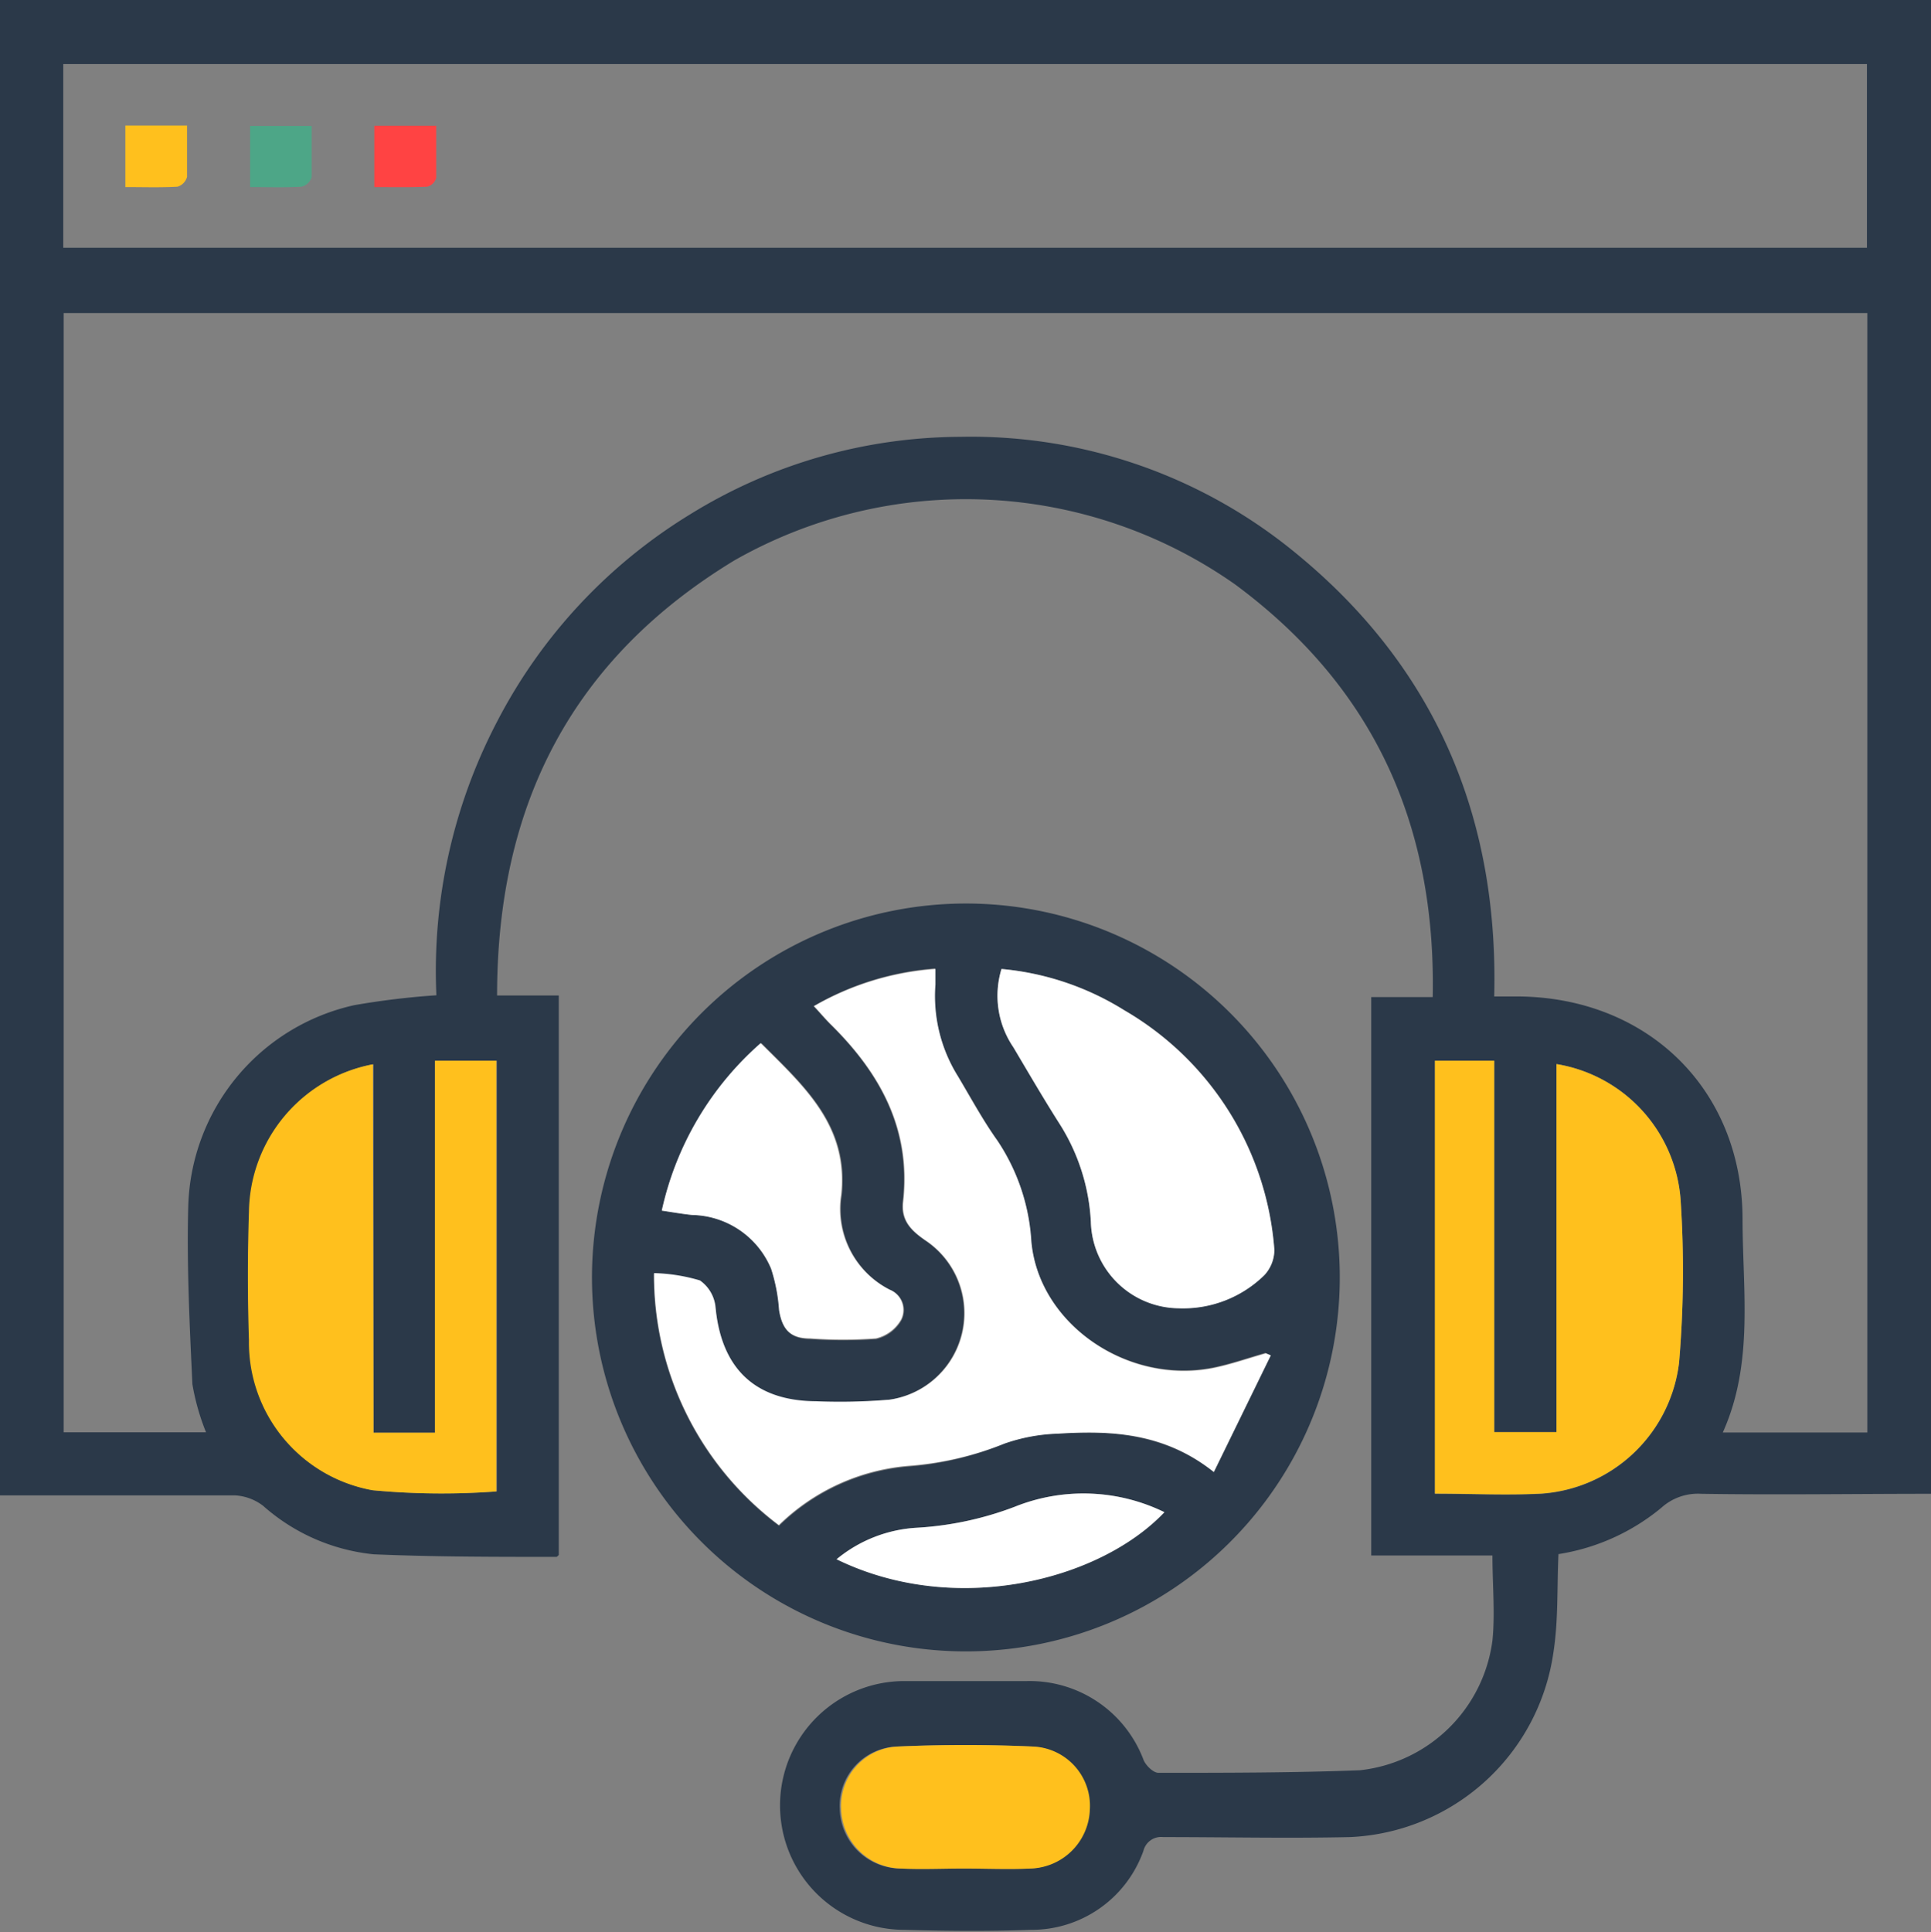
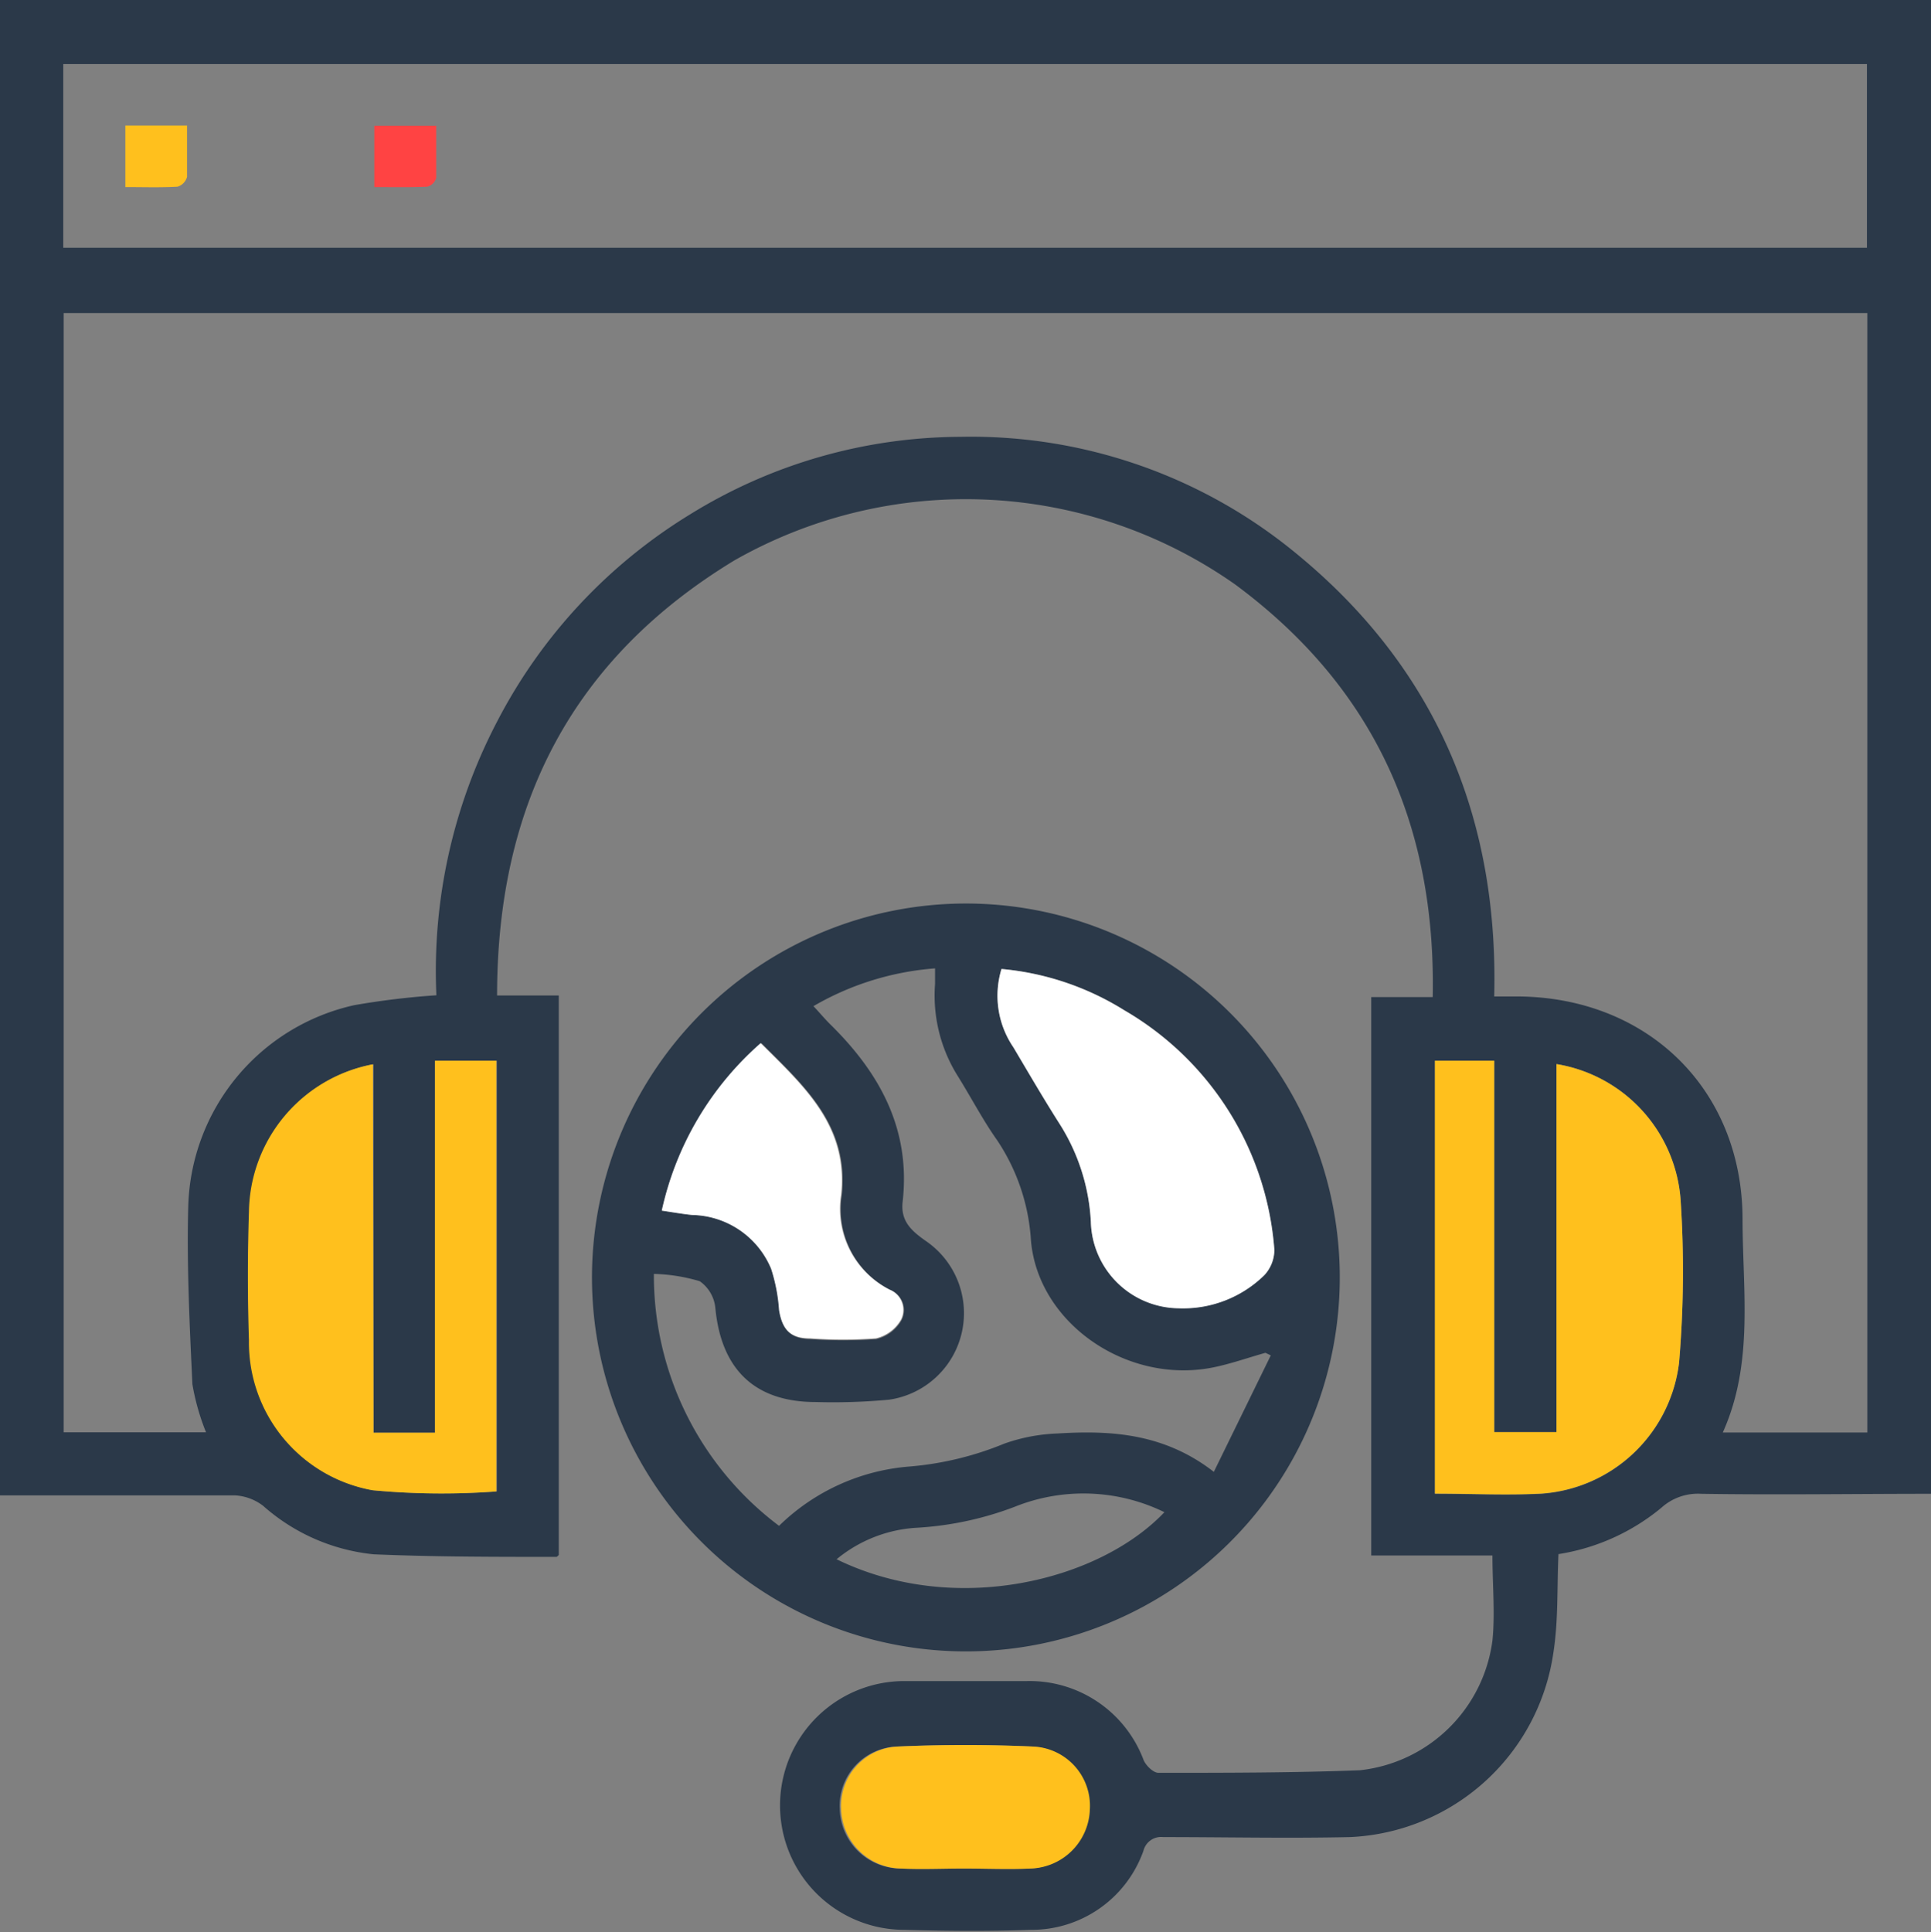
<svg xmlns="http://www.w3.org/2000/svg" viewBox="0 0 97.66 97.7">
  <rect x="0" y="0" width="97.66" height="97.7" fill="#808080" stroke="none" />
  <g id="Layer_2" data-name="Layer 2">
    <g id="Layer_1-2" data-name="Layer 1">
      <path d="M97.66,75.54c-3.87,0-7.75.06-11.63,0a2.75,2.75,0,0,0-2,.7,10.77,10.77,0,0,1-5.21,2.35c-.08,1.7,0,3.36-.26,5A10.88,10.88,0,0,1,68.27,92.9c-3.14.07-6.29,0-9.44,0a.92.92,0,0,0-1,.69,6,6,0,0,1-5.71,4c-2.12.08-4.26.06-6.38,0a6.29,6.29,0,1,1,0-12.58c2.07,0,4.14,0,6.2,0a6.16,6.16,0,0,1,5.9,4c.12.28.49.64.75.64,3.39,0,6.8,0,10.19-.13a7.59,7.59,0,0,0,6.7-6.56c.14-1.38,0-2.78,0-4.3H69.35V50.42h3.11c.17-8.72-3-15.7-10-20.87a23.67,23.67,0,0,0-25.32-1.21c-8.24,5-12,12.4-12,22h3.12V78.63s-.08.1-.12.1c-3.08,0-6.17,0-9.24-.13a9.91,9.91,0,0,1-5.59-2.45,2.56,2.56,0,0,0-1.43-.53c-3.59,0-7.18,0-10.77,0H0V0H97.66Zm-3.22-3.1V15.83H3.22v56.6h7.2A11.74,11.74,0,0,1,9.73,70c-.14-3-.29-6-.21-9a10.72,10.72,0,0,1,8.4-10.17,39.62,39.62,0,0,1,4.15-.5,27.2,27.2,0,0,1,3.06-13.82A26.62,26.62,0,0,1,34.92,26a26.13,26.13,0,0,1,13.65-3.91,25.85,25.85,0,0,1,17,5.91c7,5.74,10.23,13.3,10,22.39h1.25c6.53.07,11.29,4.71,11.31,11.24,0,3.61.58,7.3-1,10.81ZM3.2,12.53H94.42V3.24H3.2ZM18.89,72.45V53.82a7.7,7.7,0,0,0-6.27,7.46c-.08,2.16-.08,4.33,0,6.49a7.59,7.59,0,0,0,6.25,7.59,37.3,37.3,0,0,0,6.26.06V53.64H22V72.45ZM78.72,53.81V72.42H75.57V53.64h-3v21.9c1.82,0,3.59.08,5.35,0a7.54,7.54,0,0,0,7-6.63A54.48,54.48,0,0,0,85,60.72,7.51,7.51,0,0,0,78.72,53.81Zm-30,40.68c1.11,0,2.22.05,3.33,0a3.09,3.09,0,0,0,3-3,3,3,0,0,0-2.91-3.17c-2.25-.1-4.51-.1-6.76,0a3,3,0,0,0-2.91,3.17,3.09,3.09,0,0,0,3.05,3C46.64,94.54,47.69,94.49,48.74,94.49Z" style="fill:#2b3949" />
      <path d="M48.88,45.69A18.91,18.91,0,1,1,29.94,64.4,18.92,18.92,0,0,1,48.88,45.69ZM64.27,68.54,64,68.41c-.89.25-1.76.56-2.65.74-4.35.87-8.85-2.23-9.21-6.42a10.24,10.24,0,0,0-1.71-5.07c-.71-1-1.32-2.17-2-3.26a7.66,7.66,0,0,1-1.14-4.64c0-.24,0-.49,0-.79a14.37,14.37,0,0,0-6.15,1.91c.32.34.56.63.83.9,2.52,2.47,4.1,5.32,3.68,9-.11,1,.48,1.49,1.21,2a4.42,4.42,0,0,1-1.89,8,30.6,30.6,0,0,1-3.71.12c-3.09,0-4.78-1.65-5.08-4.74a1.87,1.87,0,0,0-.79-1.37,8.87,8.87,0,0,0-2.32-.37A15.83,15.83,0,0,0,39.4,77.16a10.62,10.62,0,0,1,6.61-3A16.07,16.07,0,0,0,50.8,73a9,9,0,0,1,2.69-.51c2.72-.17,5.4,0,7.9,1.94ZM50.65,49a4.63,4.63,0,0,0,.6,3.95c.76,1.28,1.51,2.57,2.31,3.83a10.21,10.21,0,0,1,1.61,5,4.49,4.49,0,0,0,4.44,4.37,5.87,5.87,0,0,0,4.33-1.67,1.88,1.88,0,0,0,.51-1.29,15.32,15.32,0,0,0-7.59-12.11A14.11,14.11,0,0,0,50.65,49ZM33.47,61.22c.56.08,1.05.17,1.55.22A4.42,4.42,0,0,1,39,64.16a8.74,8.74,0,0,1,.42,2.13c.16,1,.59,1.41,1.57,1.43a23.12,23.12,0,0,0,3.33,0,2,2,0,0,0,1.26-.93A1.1,1.1,0,0,0,45,65.22a4.58,4.58,0,0,1-2.42-4.8c.37-3.51-1.91-5.51-4.07-7.67A15.72,15.72,0,0,0,33.47,61.22Zm8.84,17.63c6,2.93,13.3,1.08,16.58-2.38a9.33,9.33,0,0,0-7.58-.27,16.55,16.55,0,0,1-5,1.06A7,7,0,0,0,42.31,78.85Z" style="fill:#2b3949" />
      <path d="M18.89,72.45H22V53.64h3.1V75.42a37.3,37.3,0,0,1-6.26-.06,7.59,7.59,0,0,1-6.25-7.59c-.07-2.16-.07-4.33,0-6.49a7.7,7.7,0,0,1,6.27-7.46Z" style="fill:#ffc01d" />
      <path d="M78.72,53.81A7.51,7.51,0,0,1,85,60.72a54.48,54.48,0,0,1-.08,8.18,7.54,7.54,0,0,1-7,6.63c-1.76.09-3.53,0-5.35,0V53.64h3V72.42h3.15Z" style="fill:#ffc01d" />
      <path d="M48.74,94.49c-1.05,0-2.1.05-3.15,0a3.09,3.09,0,0,1-3.05-3,3,3,0,0,1,2.91-3.17c2.25-.1,4.51-.1,6.76,0a3,3,0,0,1,2.91,3.17,3.09,3.09,0,0,1-3,3C51,94.54,49.85,94.49,48.74,94.49Z" style="fill:#ffc01d" />
-       <path d="M64.27,68.54l-2.88,5.9c-2.5-2-5.18-2.11-7.9-1.94A9,9,0,0,0,50.8,73,16.07,16.07,0,0,1,46,74.12a10.62,10.62,0,0,0-6.61,3,15.83,15.83,0,0,1-6.31-12.74,8.87,8.87,0,0,1,2.32.37,1.87,1.87,0,0,1,.79,1.37c.3,3.09,2,4.72,5.08,4.74A30.6,30.6,0,0,0,45,70.78a4.42,4.42,0,0,0,1.89-8c-.73-.49-1.32-1-1.21-2,.42-3.67-1.16-6.52-3.68-9-.27-.27-.51-.56-.83-.9A14.37,14.37,0,0,1,47.31,49c0,.3,0,.55,0,.79a7.66,7.66,0,0,0,1.14,4.64c.64,1.09,1.25,2.21,2,3.26a10.24,10.24,0,0,1,1.71,5.07c.36,4.19,4.86,7.29,9.21,6.42.89-.18,1.76-.49,2.65-.74Z" style="fill:#fff" />
      <path d="M50.65,49a14.11,14.11,0,0,1,6.21,2.09,15.32,15.32,0,0,1,7.59,12.11,1.88,1.88,0,0,1-.51,1.29,5.87,5.87,0,0,1-4.33,1.67,4.49,4.49,0,0,1-4.44-4.37,10.21,10.21,0,0,0-1.61-5c-.8-1.26-1.55-2.55-2.31-3.83A4.63,4.63,0,0,1,50.65,49Z" style="fill:#fff" />
      <path d="M33.47,61.22a15.72,15.72,0,0,1,5-8.47c2.16,2.16,4.44,4.16,4.07,7.67A4.58,4.58,0,0,0,45,65.22a1.1,1.1,0,0,1,.56,1.53,2,2,0,0,1-1.26.93,23.12,23.12,0,0,1-3.33,0c-1,0-1.41-.45-1.57-1.43A8.74,8.74,0,0,0,39,64.16,4.42,4.42,0,0,0,35,61.44C34.52,61.39,34,61.3,33.47,61.22Z" style="fill:#fff" />
-       <path d="M42.31,78.85a7,7,0,0,1,4-1.59,16.55,16.55,0,0,0,5-1.06,9.33,9.33,0,0,1,7.58.27C55.61,79.93,48.3,81.78,42.31,78.85Z" style="fill:#fff" />
      <path d="M6.34,9.46V6.35H9.46c0,.89,0,1.74,0,2.59a.71.71,0,0,1-.48.5C8.11,9.49,7.26,9.46,6.34,9.46Z" style="fill:#ffc01d" />
-       <path d="M12.65,9.46V6.37h3.11c0,.85,0,1.72,0,2.59a.71.71,0,0,1-.51.48C14.39,9.49,13.54,9.46,12.65,9.46Z" style="fill:#4da687" />
      <path d="M18.93,9.46V6.36h3.13c0,.89,0,1.77,0,2.64a.64.64,0,0,1-.45.44C20.72,9.48,19.84,9.46,18.93,9.46Z" style="fill:#ff4343" />
    </g>
  </g>
</svg>